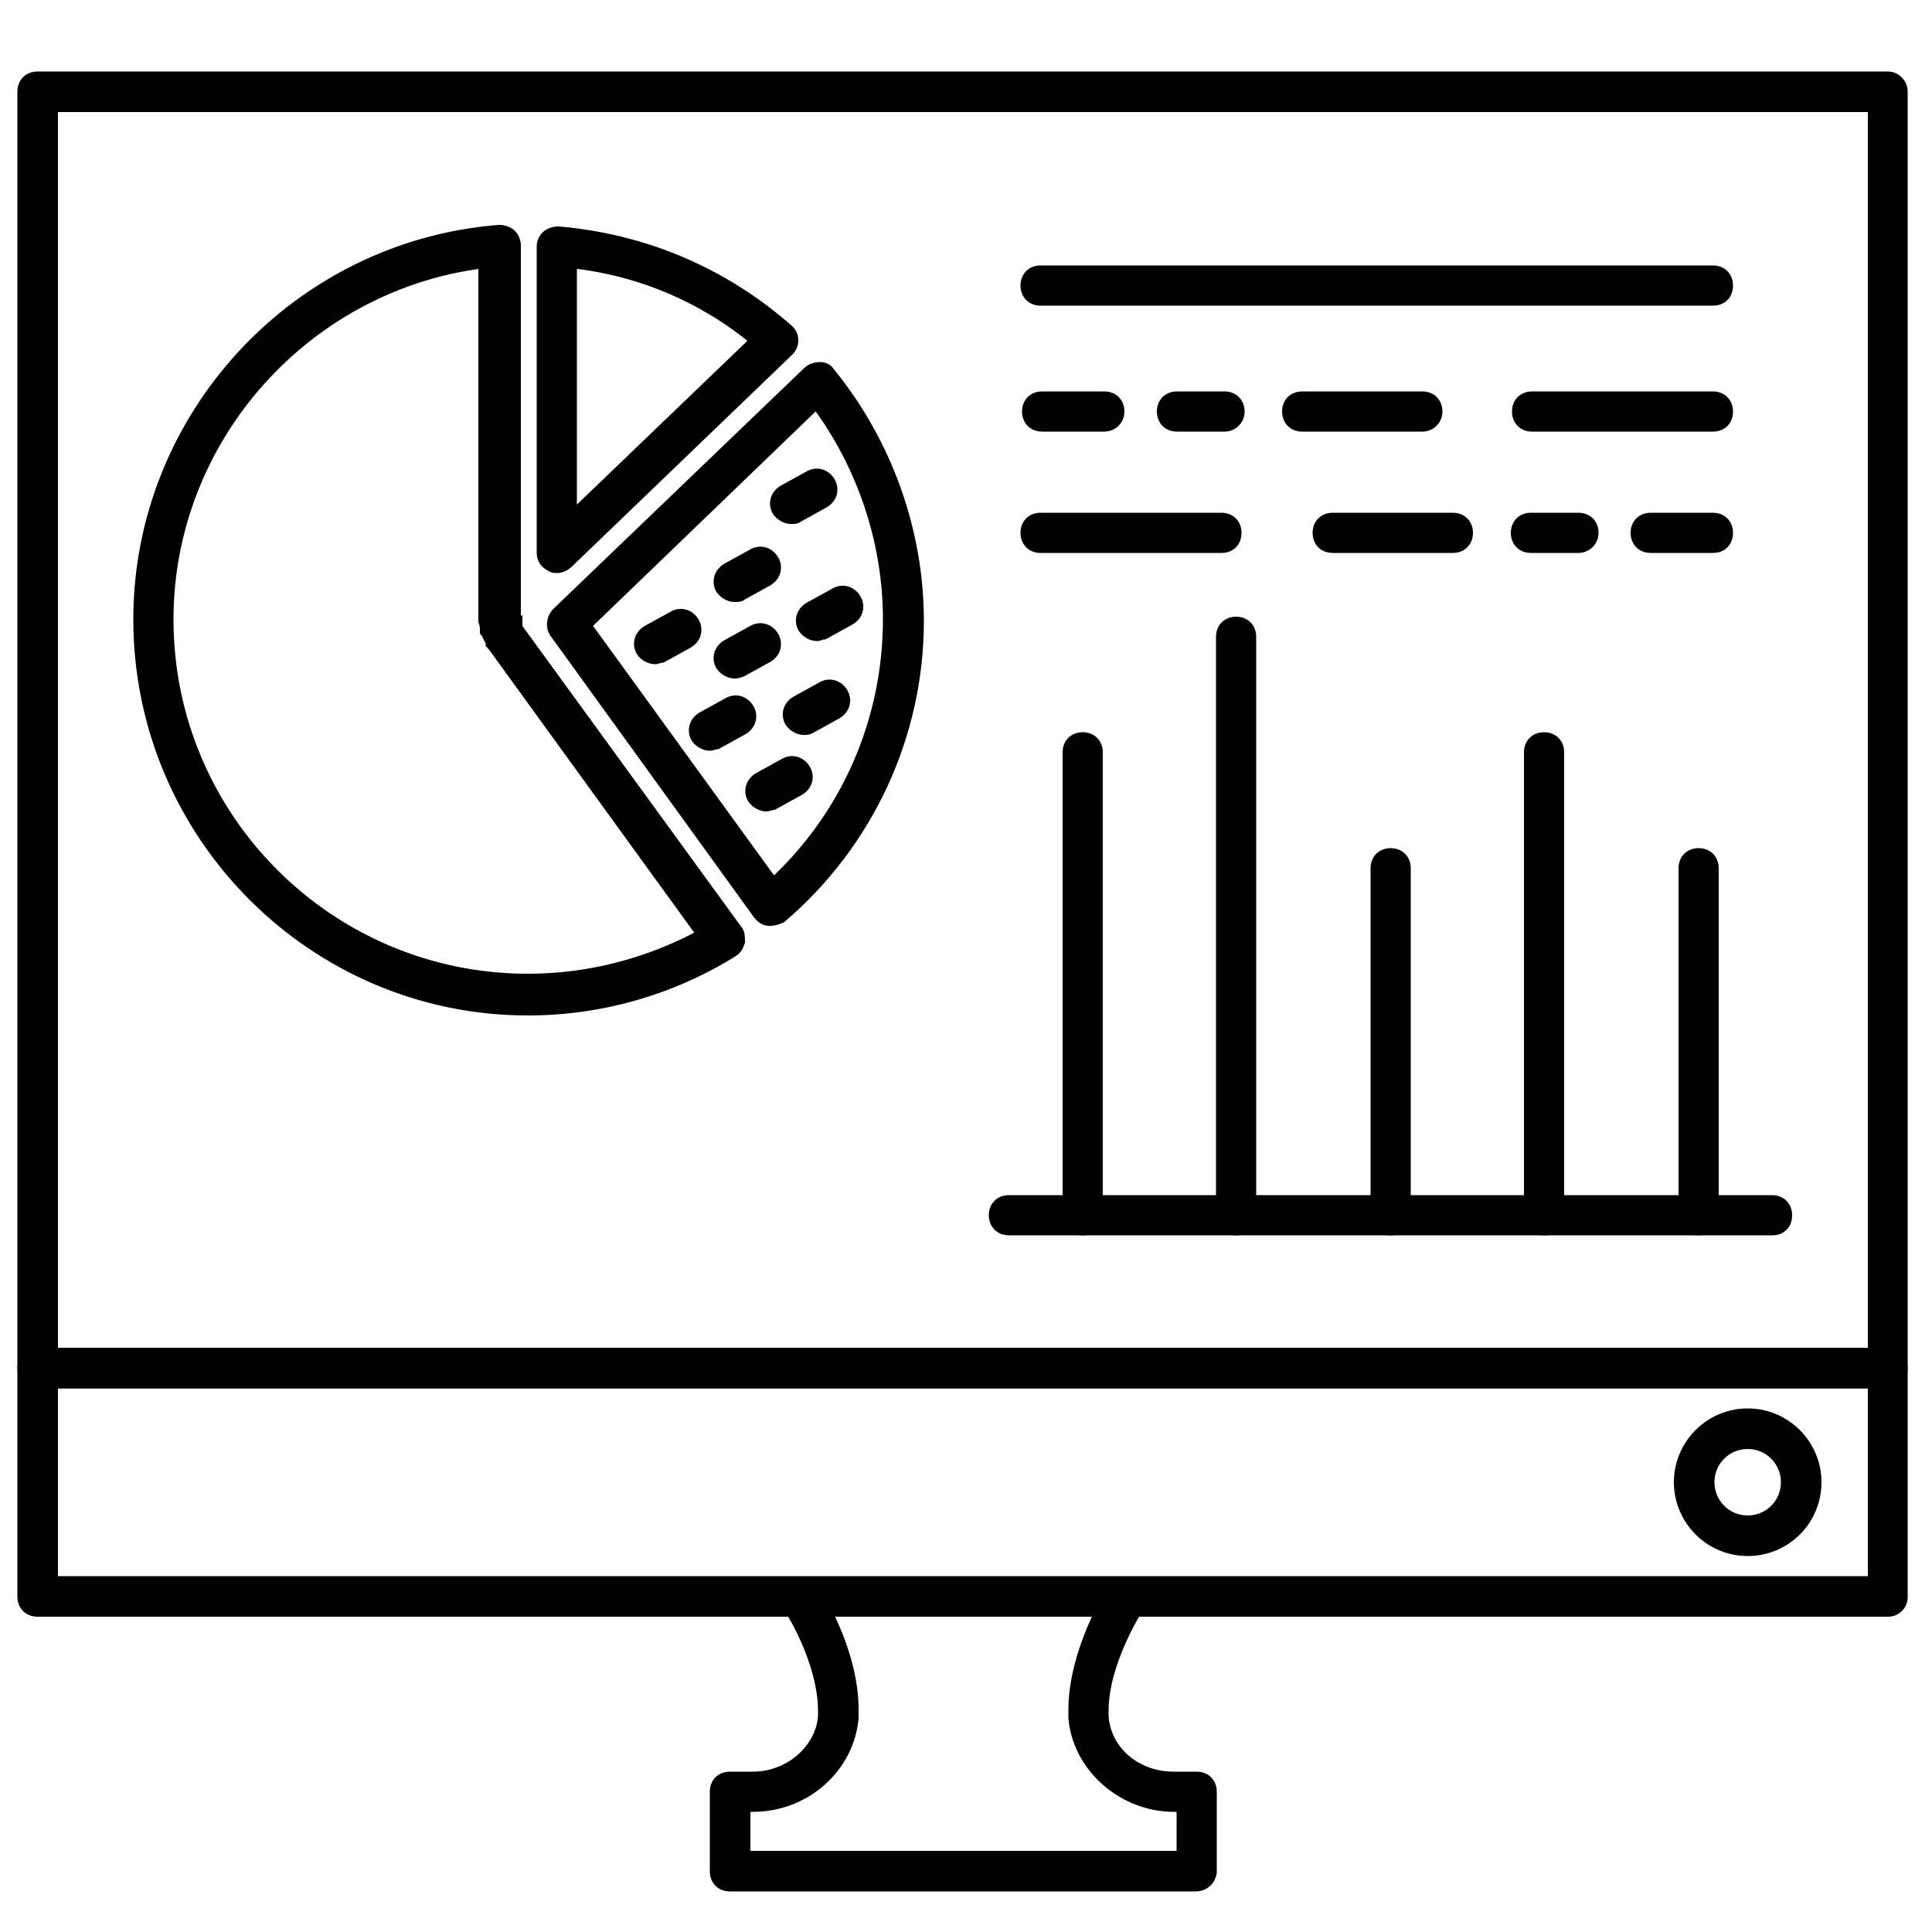
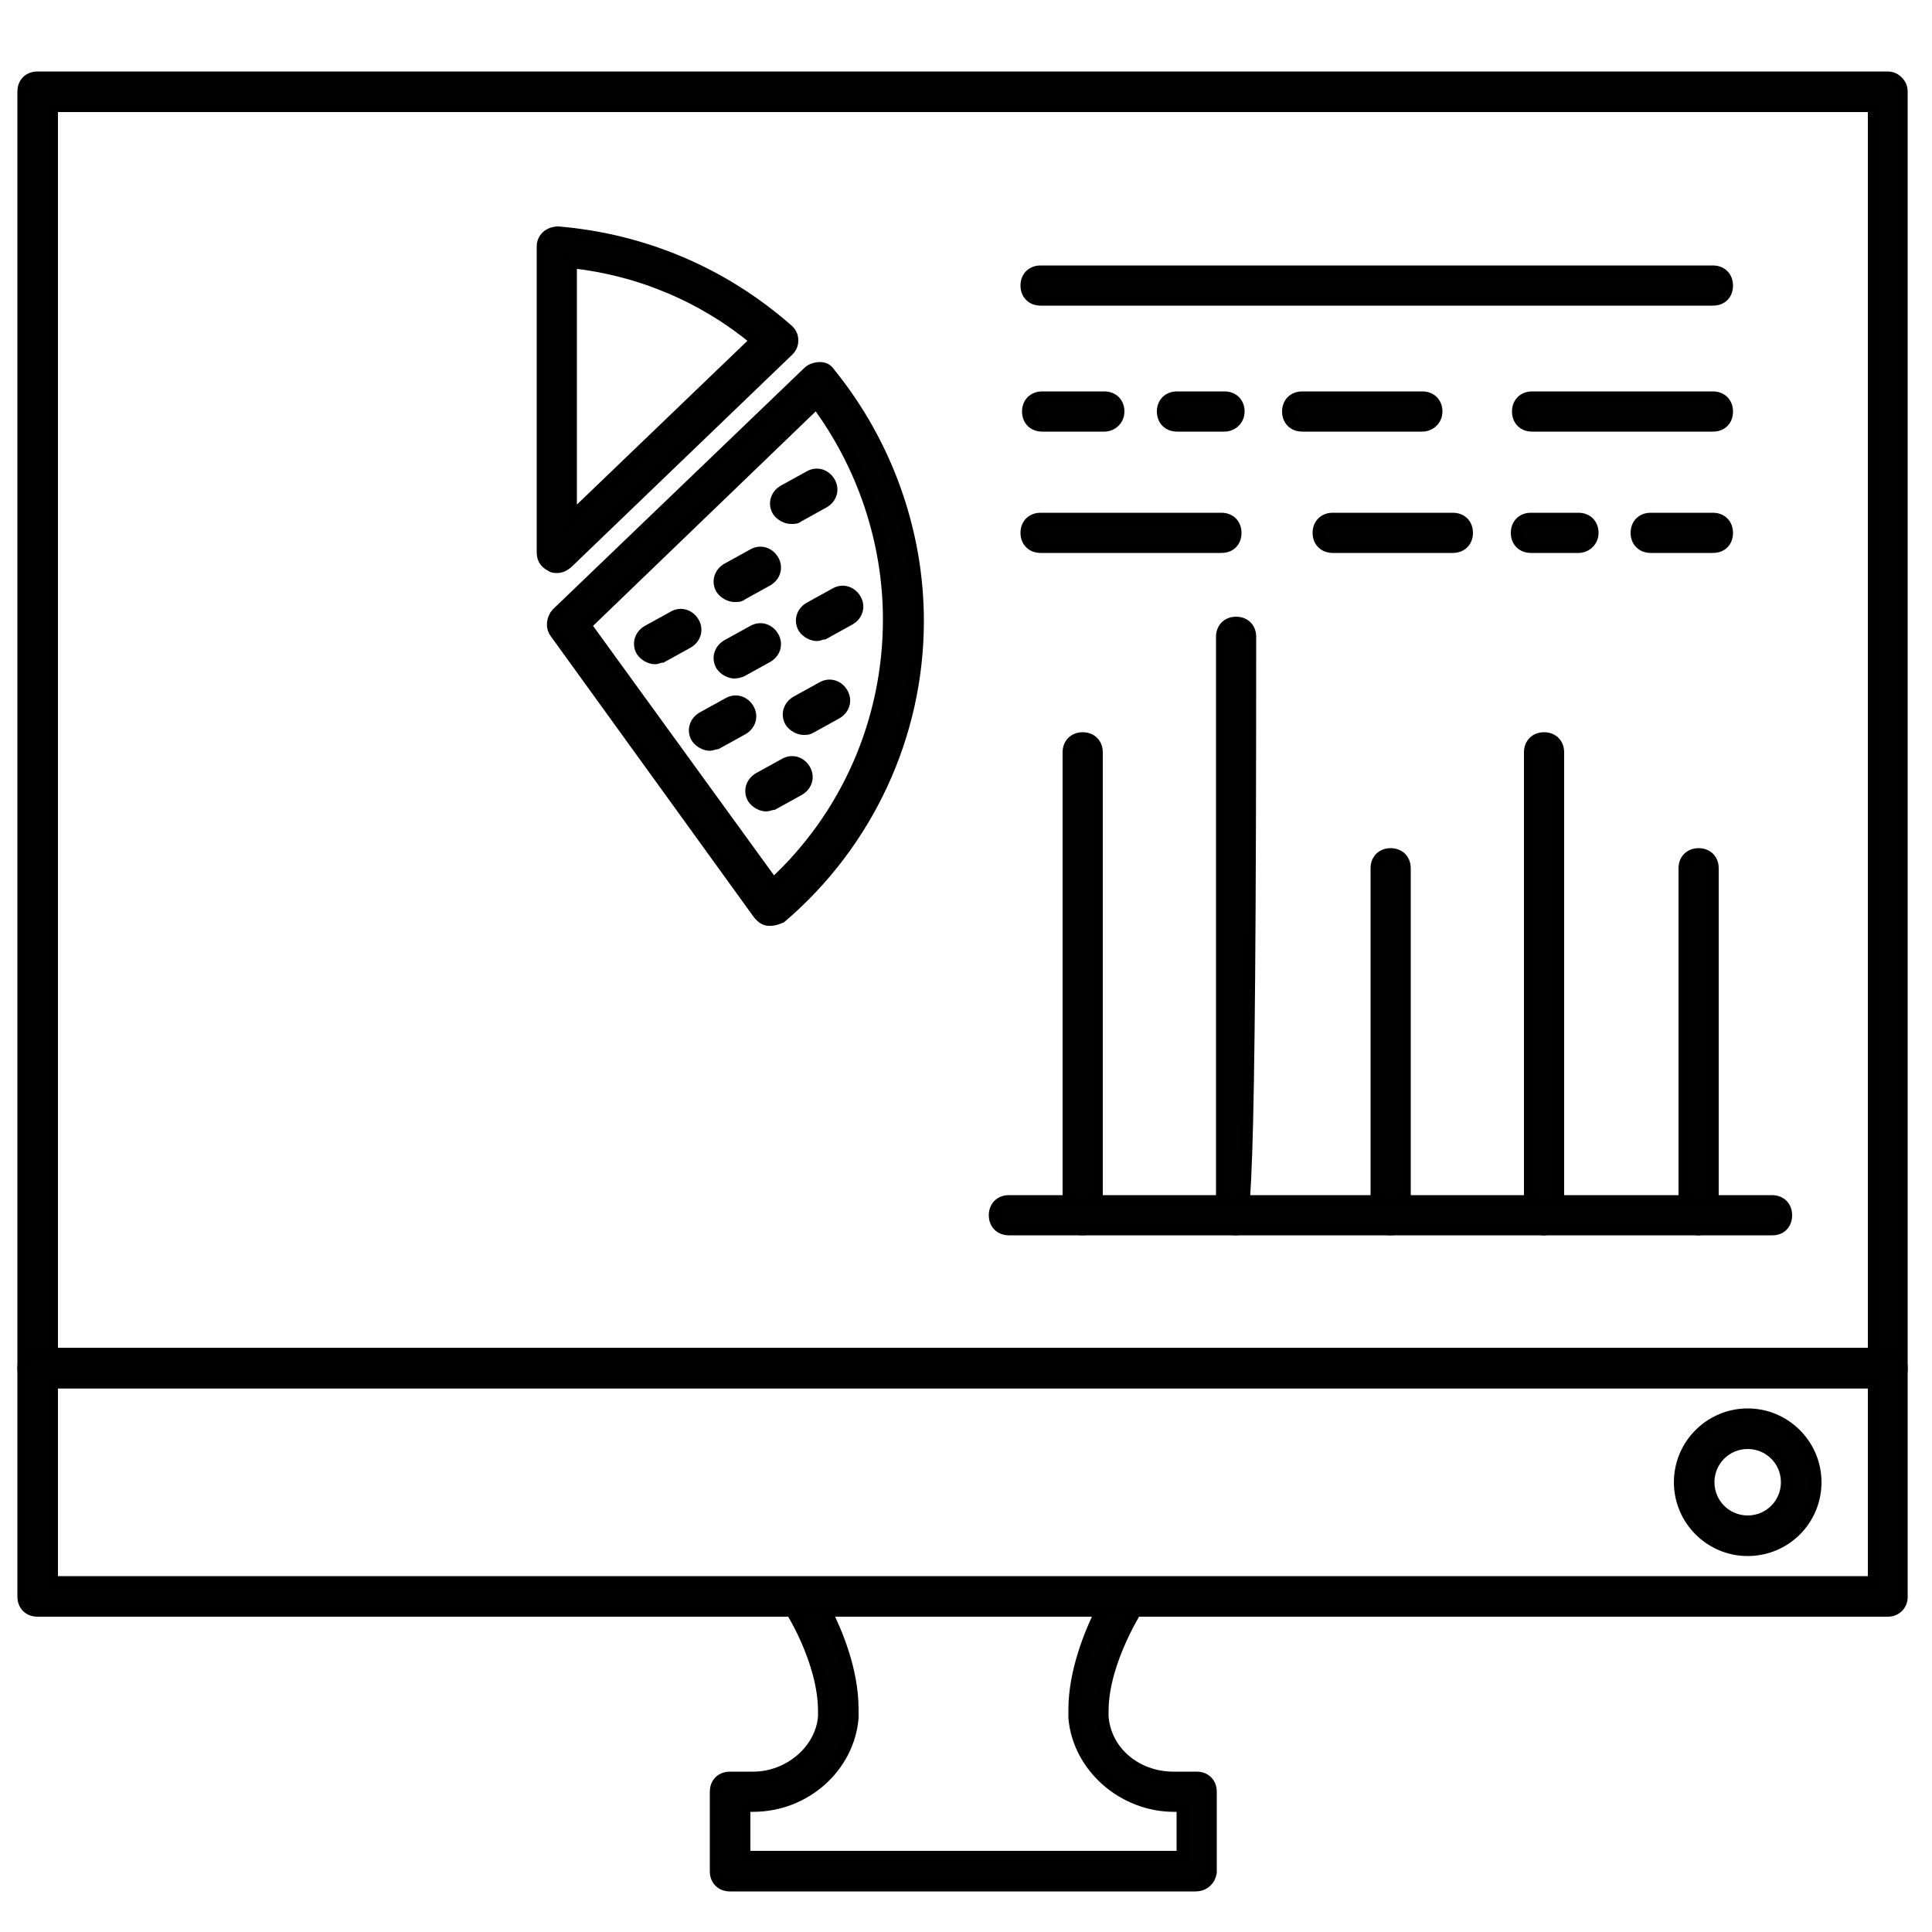
<svg xmlns="http://www.w3.org/2000/svg" version="1.1" id="Layer_1" x="0px" y="0px" viewBox="0 0 500 500" style="enable-background:new 0 0 500 500;" xml:space="preserve">
  <style type="text/css">
	.st0{display:none;}
	.st1{display:inline;fill:#010101;}
	.st2{display:inline;}
	.st3{fill:#010101;}
	.st4{fill:#010101;stroke:#000000;stroke-width:3;stroke-miterlimit:10;}
</style>
  <g class="st0">
    <path class="st1" d="M420.1,44.4h-78.9v-4.1c0-2.2-1.8-4-4-4H313V8.9c0-2.2-1.8-4-4-4H188.2c-2.2,0-4,1.8-4,4v27.4H160   c-2.2,0-4,1.8-4,4v4.1H77.1c-2.2,0-4,1.8-4,4v439.8c0,2.2,1.8,4,4,4h343c2.2,0,4-1.8,4-4V48.4C424.1,46.2,422.3,44.4,420.1,44.4z    M164,48.4v-4.1h24.2c2.2,0,4-1.8,4-4V12.9H305v27.4c0,2.2,1.8,4,4,4h24.2v4.1V100H164V48.4z M160,108h177.1c2.2,0,4-1.8,4-4V83.4   h44v369.9H112V83.4h44V104C156,106.2,157.8,108,160,108z M416.1,484.2L416.1,484.2h-335V52.4H156v22.9h-48c-2.2,0-4,1.8-4,4v377.9   c0,2.2,1.8,4,4,4h281.2c2.2,0,4-1.8,4-4V79.4c0-2.2-1.8-4-4-4h-48v-23h74.9V484.2L416.1,484.2z" />
    <path class="st1" d="M248.6,32.3c-12,0-21.8,9.7-21.8,21.7s9.8,21.7,21.8,21.7S270.3,66,270.3,54C270.3,42.1,260.6,32.3,248.6,32.3   z M248.6,67.8c-7.6,0-13.8-6.1-13.8-13.7s6.2-13.7,13.8-13.7s13.7,6.1,13.7,13.7C262.3,61.6,256.1,67.8,248.6,67.8z" />
    <path class="st1" d="M261.4,186.9h82.2c2.2,0,4-1.8,4-4s-1.8-4-4-4h-82.2c-2.2,0-4,1.8-4,4S259.2,186.9,261.4,186.9z" />
    <path class="st1" d="M261.4,290.8h82.2c2.2,0,4-1.8,4-4s-1.8-4-4-4h-82.2c-2.2,0-4,1.8-4,4S259.2,290.8,261.4,290.8z" />
    <path class="st1" d="M171.9,203.1c0.6,0.9,1.6,1.6,2.7,1.7c0.2,0,0.4,0,0.6,0c0.9,0,1.8-0.3,2.5-0.9l43.4-35.9   c1.7-1.4,1.9-3.9,0.5-5.6c-1.4-1.7-3.9-1.9-5.6-0.5L176,195l-11-16.5c-1.2-1.8-3.7-2.3-5.5-1.1s-2.3,3.7-1.1,5.5L171.9,203.1z" />
    <g class="st2">
      <path class="st3" d="M261.4,394.8h82.2c2.2,0,4-1.8,4-4s-1.8-4-4-4h-82.2c-2.2,0-4,1.8-4,4S259.2,394.8,261.4,394.8z" />
      <path class="st3" d="M171.9,411c0.6,0.9,1.6,1.6,2.7,1.7c0.2,0,0.4,0,0.6,0c0.9,0,1.8-0.3,2.5-0.9l43.4-35.9    c1.7-1.4,1.9-3.9,0.5-5.6s-3.9-1.9-5.6-0.5l-40,33.1l-11-16.5c-1.2-1.8-3.7-2.3-5.5-1.1c-1.8,1.2-2.3,3.7-1.1,5.5L171.9,411z" />
    </g>
    <g class="st2">
      <path class="st3" d="M261.6,290.8h82.2c2.2,0,4-1.8,4-4s-1.8-4-4-4h-82.2c-2.2,0-4,1.8-4,4S259.4,290.8,261.6,290.8z" />
      <path class="st3" d="M172.1,307c0.6,0.9,1.6,1.6,2.7,1.7c0.2,0,0.4,0,0.6,0c0.9,0,1.8-0.3,2.5-0.9l43.4-35.9    c1.7-1.4,1.9-3.9,0.5-5.6s-3.9-1.9-5.6-0.5l-40,33.1l-11-16.5c-1.2-1.8-3.7-2.3-5.5-1.1c-1.8,1.2-2.3,3.7-1.1,5.5L172.1,307z" />
    </g>
  </g>
  <g>
    <g>
      <path class="st4" d="M309.4,488H188.9c-2.2,0-3.7-1.5-3.7-3.7v-20.6c0-2.2,1.5-3.7,3.7-3.7h6c9.4,0,17.6-7.1,18.3-15.7    c0-0.4,0-1.1,0-1.5c0-13.1-9-27.3-9.4-27.3c-0.7-1.1-0.7-2.6,0-3.7s1.9-1.9,3.4-1.9h84.2c1.5,0,2.6,0.7,3.4,1.9    c0.7,1.1,0.7,2.6,0,3.7c0,0-9.4,14.2-9.4,27.3c0,0.4,0,1.1,0,1.5c0.7,9,8.6,15.7,18.3,15.7h6c2.2,0,3.7,1.5,3.7,3.7v20.9    C313.1,486.5,311.6,488,309.4,488z M192.7,480.5H306v-13.1h-2.2c-13.1,0-24.7-10.1-25.8-22.8c0-0.7,0-1.5,0-2.2    c0-9.7,4.1-19.8,7.1-25.8h-71.5c3,6,7.1,15.7,7.1,25.8c0,0.7,0,1.5,0,2.2c-1.1,12.7-12.3,22.8-25.8,22.8h-2.2L192.7,480.5    L192.7,480.5z" />
    </g>
    <g>
      <path class="st4" d="M488.6,357.8H9.7c-1.1,0-1.9-0.4-2.6-1.1S6,355.2,6,354.1V23.7C6,21.5,7.5,20,9.7,20h478.8    c1.1,0,1.9,0.4,2.6,1.1s1.1,1.5,1.1,2.6V354C492.3,356.3,490.8,357.8,488.6,357.8z M13.5,350.3h471.4V27.5H13.5V350.3z" />
    </g>
    <g>
      <path class="st4" d="M488.6,416.9H9.7c-2.2,0-3.7-1.5-3.7-3.7v-59.1c0-2.2,1.5-3.7,3.7-3.7h478.8c2.2,0,3.7,1.5,3.7,3.7v59.1    C492.3,415.1,490.8,416.9,488.6,416.9z M13.5,409.4h471.4v-51.6H13.5V409.4z" />
    </g>
    <g>
      <path class="st4" d="M452.3,401.2c-9.7,0-17.6-7.9-17.6-17.6s7.9-17.6,17.6-17.6s17.6,7.9,17.6,17.6    C469.9,393.4,462,401.2,452.3,401.2z M452.3,373.5c-5.6,0-10.1,4.5-10.1,10.1s4.5,10.1,10.1,10.1s10.1-4.5,10.1-10.1    S457.9,373.5,452.3,373.5z" />
    </g>
    <g>
      <g>
        <g>
-           <path class="st4" d="M136.6,261.3C81.2,261.3,36,216,36,160.3c0-52.4,40.8-96.5,93.2-100.6c1.1,0,2.2,0.4,3,1.1      c0.7,0.7,1.1,1.9,1.1,2.6v96.5v0.4c0,0.4,0,0.7,0,0.7c0,0.4,0.4,0.7,0.4,1.1l-3,2.2l3-2.2c0,0,0,0,0,0.4l56.9,78.2      c0.7,0.7,0.7,1.9,0.7,3c-0.4,1.1-0.7,1.9-1.9,2.6C173.6,256.1,155.3,261.3,136.6,261.3z M125.3,67.9      c-46,5.6-81.9,45.3-81.9,92.4c0,51.6,41.9,93.2,93.2,93.2c16.1,0,31.4-4.1,45.3-11.6L127.6,167l-0.4-0.4v-0.4      c-0.4-0.7-0.7-1.5-1.1-2.2c0-0.4,0-0.4-0.4-0.7c0-0.7,0-1.5-0.4-2.6v-0.4C125.3,160.3,125.3,67.9,125.3,67.9z" />
-         </g>
+           </g>
        <g>
          <path class="st4" d="M199.4,238.1H199c-1.1,0-1.9-0.7-2.6-1.5l-52.7-72.9c-1.1-1.5-0.7-3.7,0.4-4.9l65.1-62.5      c0.7-0.7,1.9-1.1,3-1.1s1.9,0.4,2.6,1.5c14.6,18,22.8,40.8,22.8,64c0,29.6-13.1,57.6-35.5,76.7      C201.3,237.7,200.5,238.1,199.4,238.1z M151.5,161.8l48.6,67c19.1-17.6,29.9-42.3,29.9-68.5c0-20.2-6.7-40-18.7-56.1      L151.5,161.8z" />
        </g>
        <g>
          <path class="st4" d="M144.1,146.8c-0.4,0-1.1,0-1.5-0.4c-1.5-0.7-2.2-1.9-2.2-3.4V63.8c0-1.1,0.4-1.9,1.1-2.6      c0.7-0.7,1.9-1.1,3-1.1c22.1,1.9,42.6,10.5,59.5,25.4c0.7,0.7,1.1,1.5,1.1,2.6s-0.4,1.9-1.1,2.6l-57.2,55      C145.9,146.4,145.2,146.8,144.1,146.8z M147.8,67.9v66.2l47.9-46C182.2,76.9,165.7,69.8,147.8,67.9z" />
        </g>
        <g>
          <path class="st4" d="M204.7,134.1c-1.1,0-2.6-0.7-3.4-1.9c-1.1-1.9-0.4-4.1,1.5-5.2l6.7-3.7c1.9-1.1,4.1-0.4,5.2,1.5      c1.1,1.9,0.4,4.1-1.5,5.2l-6.7,3.7C206.2,134.1,205.4,134.1,204.7,134.1z" />
        </g>
        <g>
          <path class="st4" d="M190.1,154.3c-1.1,0-2.6-0.7-3.4-1.9c-1.1-1.9-0.4-4.1,1.5-5.2l6.7-3.7c1.9-1.1,4.1-0.4,5.2,1.5      c1.1,1.9,0.4,4.1-1.5,5.2l-6.7,3.7C191.6,154.3,190.8,154.3,190.1,154.3z" />
        </g>
        <g>
          <path class="st4" d="M211.4,164.4c-1.1,0-2.6-0.7-3.4-1.9c-1.1-1.9-0.4-4.1,1.5-5.2l6.7-3.7c1.9-1.1,4.1-0.4,5.2,1.5      c1.1,1.9,0.4,4.1-1.5,5.2l-6.7,3.7C212.5,164,212.1,164.4,211.4,164.4z" />
        </g>
        <g>
          <path class="st4" d="M190.1,174.1c-1.1,0-2.6-0.7-3.4-1.9c-1.1-1.9-0.4-4.1,1.5-5.2l6.7-3.7c1.9-1.1,4.1-0.4,5.2,1.5      c1.1,1.9,0.4,4.1-1.5,5.2l-6.7,3.7C191.6,173.8,190.8,174.1,190.1,174.1z" />
        </g>
        <g>
          <path class="st4" d="M169.5,170.4c-1.1,0-2.6-0.7-3.4-1.9c-1.1-1.9-0.4-4.1,1.5-5.2l6.7-3.7c1.9-1.1,4.1-0.4,5.2,1.5      c1.1,1.9,0.4,4.1-1.5,5.2l-6.7,3.7C170.6,170,170.2,170.4,169.5,170.4z" />
        </g>
        <g>
          <path class="st4" d="M183.7,192.8c-1.1,0-2.6-0.7-3.4-1.9c-1.1-1.9-0.4-4.1,1.5-5.2l6.7-3.7c1.9-1.1,4.1-0.4,5.2,1.5      c1.1,1.9,0.4,4.1-1.5,5.2l-6.7,3.7C184.8,192.5,184.1,192.8,183.7,192.8z" />
        </g>
        <g>
          <path class="st4" d="M208,188.7c-1.1,0-2.6-0.7-3.4-1.9c-1.1-1.9-0.4-4.1,1.5-5.2l6.7-3.7c1.9-1.1,4.1-0.4,5.2,1.5      c1.1,1.9,0.4,4.1-1.5,5.2l-6.7,3.7C209.1,188.7,208.8,188.7,208,188.7z" />
        </g>
        <g>
          <path class="st4" d="M198.3,208.5c-1.1,0-2.6-0.7-3.4-1.9c-1.1-1.9-0.4-4.1,1.5-5.2l6.7-3.7c1.9-1.1,4.1-0.4,5.2,1.5      c1.1,1.9,0.4,4.1-1.5,5.2l-6.7,3.7C199.4,208.2,198.7,208.5,198.3,208.5z" />
        </g>
      </g>
      <g>
        <g>
          <g>
            <path class="st4" d="M439.6,318.2c-2.2,0-3.7-1.5-3.7-3.7v-89.8c0-2.2,1.5-3.7,3.7-3.7s3.7,1.5,3.7,3.7v89.8       C443.3,316.3,441.5,318.2,439.6,318.2z" />
          </g>
          <g>
            <path class="st4" d="M399.6,318.2c-2.2,0-3.7-1.5-3.7-3.7V194.7c0-2.2,1.5-3.7,3.7-3.7s3.7,1.5,3.7,3.7v119.7       C403.3,316.3,401.8,318.2,399.6,318.2z" />
          </g>
          <g>
            <path class="st4" d="M359.9,318.2c-2.2,0-3.7-1.5-3.7-3.7v-89.8c0-2.2,1.5-3.7,3.7-3.7s3.7,1.5,3.7,3.7v89.8       C363.6,316.3,361.8,318.2,359.9,318.2z" />
          </g>
          <g>
-             <path class="st4" d="M319.9,318.2c-2.2,0-3.7-1.5-3.7-3.7V164.8c0-2.2,1.5-3.7,3.7-3.7s3.7,1.5,3.7,3.7v149.6       C323.6,316.3,322.1,318.2,319.9,318.2z" />
+             <path class="st4" d="M319.9,318.2c-2.2,0-3.7-1.5-3.7-3.7V164.8c0-2.2,1.5-3.7,3.7-3.7s3.7,1.5,3.7,3.7C323.6,316.3,322.1,318.2,319.9,318.2z" />
          </g>
          <g>
            <path class="st4" d="M280.2,318.2c-2.2,0-3.7-1.5-3.7-3.7V194.7c0-2.2,1.5-3.7,3.7-3.7s3.7,1.5,3.7,3.7v119.7       C284,316.3,282.1,318.2,280.2,318.2z" />
          </g>
        </g>
        <g>
          <path class="st4" d="M458.7,318.2H261.1c-2.2,0-3.7-1.5-3.7-3.7s1.5-3.7,3.7-3.7h197.5c2.2,0,3.7,1.5,3.7,3.7      S460.9,318.2,458.7,318.2z" />
        </g>
      </g>
      <g>
        <g>
          <path class="st4" d="M443.3,77.6h-174c-2.2,0-3.7-1.5-3.7-3.7s1.5-3.7,3.7-3.7h174c2.2,0,3.7,1.5,3.7,3.7S445.6,77.6,443.3,77.6      z" />
        </g>
        <g>
          <g>
            <path class="st4" d="M443.3,110.2h-46.8c-2.2,0-3.7-1.5-3.7-3.7s1.5-3.7,3.7-3.7h46.8c2.2,0,3.7,1.5,3.7,3.7       S445.6,110.2,443.3,110.2z" />
          </g>
          <g>
            <path class="st4" d="M368.1,110.2H337c-2.2,0-3.7-1.5-3.7-3.7s1.5-3.7,3.7-3.7h31.1c2.2,0,3.7,1.5,3.7,3.7       S370,110.2,368.1,110.2z" />
          </g>
          <g>
            <path class="st4" d="M316.9,110.2h-12.3c-2.2,0-3.7-1.5-3.7-3.7s1.5-3.7,3.7-3.7h12.3c2.2,0,3.7,1.5,3.7,3.7       S318.8,110.2,316.9,110.2z" />
          </g>
          <g>
            <path class="st4" d="M285.8,110.2h-16.1c-2.2,0-3.7-1.5-3.7-3.7s1.5-3.7,3.7-3.7h16.1c2.2,0,3.7,1.5,3.7,3.7       S287.7,110.2,285.8,110.2z" />
          </g>
        </g>
        <g>
          <g>
            <path class="st4" d="M316.1,141.6h-46.8c-2.2,0-3.7-1.5-3.7-3.7s1.5-3.7,3.7-3.7h46.8c2.2,0,3.7,1.5,3.7,3.7       S318.4,141.6,316.1,141.6z" />
          </g>
          <g>
            <path class="st4" d="M376,141.6h-31.1c-2.2,0-3.7-1.5-3.7-3.7s1.5-3.7,3.7-3.7H376c2.2,0,3.7,1.5,3.7,3.7       S378.2,141.6,376,141.6z" />
          </g>
          <g>
            <path class="st4" d="M408.5,141.6h-12.3c-2.2,0-3.7-1.5-3.7-3.7s1.5-3.7,3.7-3.7h12.3c2.2,0,3.7,1.5,3.7,3.7       S410.4,141.6,408.5,141.6z" />
          </g>
          <g>
            <path class="st4" d="M443.3,141.6h-16.1c-2.2,0-3.7-1.5-3.7-3.7s1.5-3.7,3.7-3.7h16.1c2.2,0,3.7,1.5,3.7,3.7       S445.6,141.6,443.3,141.6z" />
          </g>
        </g>
      </g>
    </g>
  </g>
  <g class="st0">
    <g class="st2">
      <path class="st3" d="M491.2,350.4l-21.1-21.1c-2.8-2.8-7.3-2.8-10.2,0c-2.8,2.8-2.8,7.3,0,10.2l20.1,20.1L449.6,390l-51.8-51.8    l30.5-30.5l10,10c2.8,2.8,7.3,2.8,10.2,0c2.8-2.8,2.8-7.3,0-10.2L422.8,282l-9.8-9.8l0,0l-17.9-17.9c-5-5-13.2-5-18.3,0l-1,1    l-16.9-16.9c10.2-14.5,17.1-31.1,20.2-48.8c0.8-4.7,1.4-9.5,1.7-14.2H435c4,0,7.2-3.2,7.2-7.2S439,161,435,161h-54.2    c-0.8-14.7-4.3-29.2-10.3-42.9c-1.6-3.6-5.8-5.3-9.5-3.7c-3.6,1.6-5.3,5.8-3.7,9.5c6.2,14,9.3,29.1,9.3,44.3l0,0l0,0    c0,6.3-0.6,12.6-1.7,18.9c-3.9,22-14.3,41.9-30.1,57.7c-20.5,20.5-47.8,31.8-76.8,31.8c-29,0-56.3-11.3-76.8-31.8    c-42.4-42.4-42.4-111.3,0-153.6C201.7,70.7,229,59.4,258,59.4s56.3,11.3,76.8,31.8c2.6,2.6,5.1,5.4,7.4,8.2c2.5,3.1,7,3.5,10.1,1    s3.5-7,1-10.1c-2.6-3.2-5.5-6.4-8.4-9.3c-23.2-23.2-54.1-36-87-36s-63.8,12.8-87,36c-22.1,22.1-34,50.6-35.7,79.5h-11.7    c-2.3,0-4.5,1.1-5.9,3l-16.4,23.4l-17.5-57.4c-0.8-2.8-3.3-4.8-6.2-5.1c-2.9-0.3-5.7,1.2-7,3.7l-17.3,32.3H41.3    c-4,0-7.2,3.2-7.2,7.2s3.2,7.2,7.2,7.2h16.4c2.6,0,5.1-1.5,6.3-3.8l11.2-20.9L92,205.2c0.8,2.6,3,4.6,5.7,5    c0.4,0.1,0.8,0.1,1.1,0.1c2.3,0,4.5-1.1,5.9-3l22.7-32.3h7.9c1.6,29.1,13.5,57.8,35.8,80c23.2,23.2,54.1,36,87,36    c25.6,0,49.9-7.7,70.4-22.1l16.9,16.9l-1,1c-2.4,2.4-3.8,5.7-3.8,9.1c0,3.5,1.3,6.7,3.8,9.1l96.1,96.1c2.4,2.4,5.7,3.8,9.1,3.8    c3.5,0,6.7-1.3,9.1-3.8l32.5-32.5c2.4-2.4,3.8-5.7,3.8-9.1C495,356.1,493.7,352.8,491.2,350.4L491.2,350.4z M345,254.9    c1.7-1.7,3.3-3.5,4.9-5.2l15.7,15.7l-10.1,10.1l-15.7-15.7C341.6,258.3,343.3,256.6,345,254.9L345,254.9z M387.7,328l-10.2-10.2    l30.5-30.5l10.2,10.2L387.7,328z M386,265.5l11.8,11.8l-30.5,30.5L355.5,296L386,265.5z" />
-       <path class="st3" d="M191.4,101.3c-17.8,17.8-27.6,41.5-27.6,66.7s9.8,48.9,27.6,66.7s41.5,27.6,66.7,27.6s48.9-9.8,66.7-27.6    c17.8-17.8,27.6-41.5,27.6-66.7s-9.8-48.9-27.6-66.7C288,64.6,228.2,64.6,191.4,101.3z M314.6,224.5    c-15.1,15.1-35.1,23.4-56.5,23.4s-41.4-8.3-56.5-23.4c-15.1-15.1-23.4-35.1-23.4-56.5s8.3-41.4,23.4-56.5    c15.6-15.6,36-23.4,56.5-23.4s40.9,7.8,56.5,23.4c15.1,15.1,23.4,35.1,23.4,56.5S329.6,209.4,314.6,224.5z" />
      <path class="st3" d="M268.9,160.9c-1.3-0.5-2.7-0.9-4-1.4v-23.7c2.1,0.8,3.6,1.8,4.3,2.3c3.1,2.4,7.6,1.9,10.1-1.3    c2.4-3.1,1.9-7.6-1.3-10.1c-1.8-1.4-6.4-4.5-13.1-5.8v-4.2c0-4-3.2-7.2-7.2-7.2s-7.2,3.2-7.2,7.2v4.7c-0.5,0.1-1,0.3-1.5,0.4    c-8.7,2.6-15.1,10-16.9,19.3c-1.6,8.5,1.2,16.8,7.2,21.5c2.9,2.3,6.4,4.3,11.2,6.5v31.3c-3.4-0.5-6-1.6-10-4.2    c-3.3-2.2-7.8-1.2-9.9,2.1c-2.2,3.3-1.2,7.8,2.1,9.9c7,4.6,11.9,6.2,17.9,6.7v4.7c0,4,3.2,7.2,7.2,7.2s7.2-3.2,7.2-7.2v-5.4    c12.2-3,20-13.4,21.8-23.7C288.9,177.2,282,165.5,268.9,160.9L268.9,160.9z M248.3,151.3c-1.8-1.4-2.6-4.4-2-7.5    c0.4-2.4,1.8-5.2,4.2-6.9v16C249.7,152.4,249,151.9,248.3,151.3z M272.5,188.1c-0.7,4.1-3.3,8.5-7.6,10.8v-24.2    C273.2,178.1,273,185.2,272.5,188.1L272.5,188.1z" />
      <path class="st3" d="M424.4,420.2H224.1v-42.6c0-8.2-6.7-14.8-14.8-14.8h-42.1c-0.2,0-0.3,0-0.5,0v-52.2c0-8.2-6.7-14.8-14.8-14.8    h-42.1c-8.2,0-14.8,6.7-14.8,14.8v23.5c-0.2,0-0.3,0-0.5,0H52.3c-8.2,0-14.8,6.7-14.8,14.8V362c0,4,3.2,7.2,7.2,7.2    s7.2-3.2,7.2-7.2v-13.1c0-0.3,0.2-0.5,0.5-0.5h42.1c0.3,0,0.5,0.2,0.5,0.5v71.3H51.8v-27.8c0-4-3.2-7.2-7.2-7.2s-7.2,3.2-7.2,7.2    v27.8H12.2c-4,0-7.2,3.2-7.2,7.2s3.2,7.2,7.2,7.2h412.3c4,0,7.2-3.2,7.2-7.2C431.6,423.4,428.4,420.2,424.4,420.2L424.4,420.2z     M109.2,310.6c0-0.3,0.2-0.5,0.5-0.5h42.1c0.3,0,0.5,0.2,0.5,0.5v109.6h-43.1C109.2,420.2,109.2,310.6,109.2,310.6z M166.7,420.2    v-42.6c0-0.3,0.2-0.5,0.5-0.5h42.1c0.3,0,0.5,0.2,0.5,0.5v42.6H166.7z" />
    </g>
  </g>
</svg>